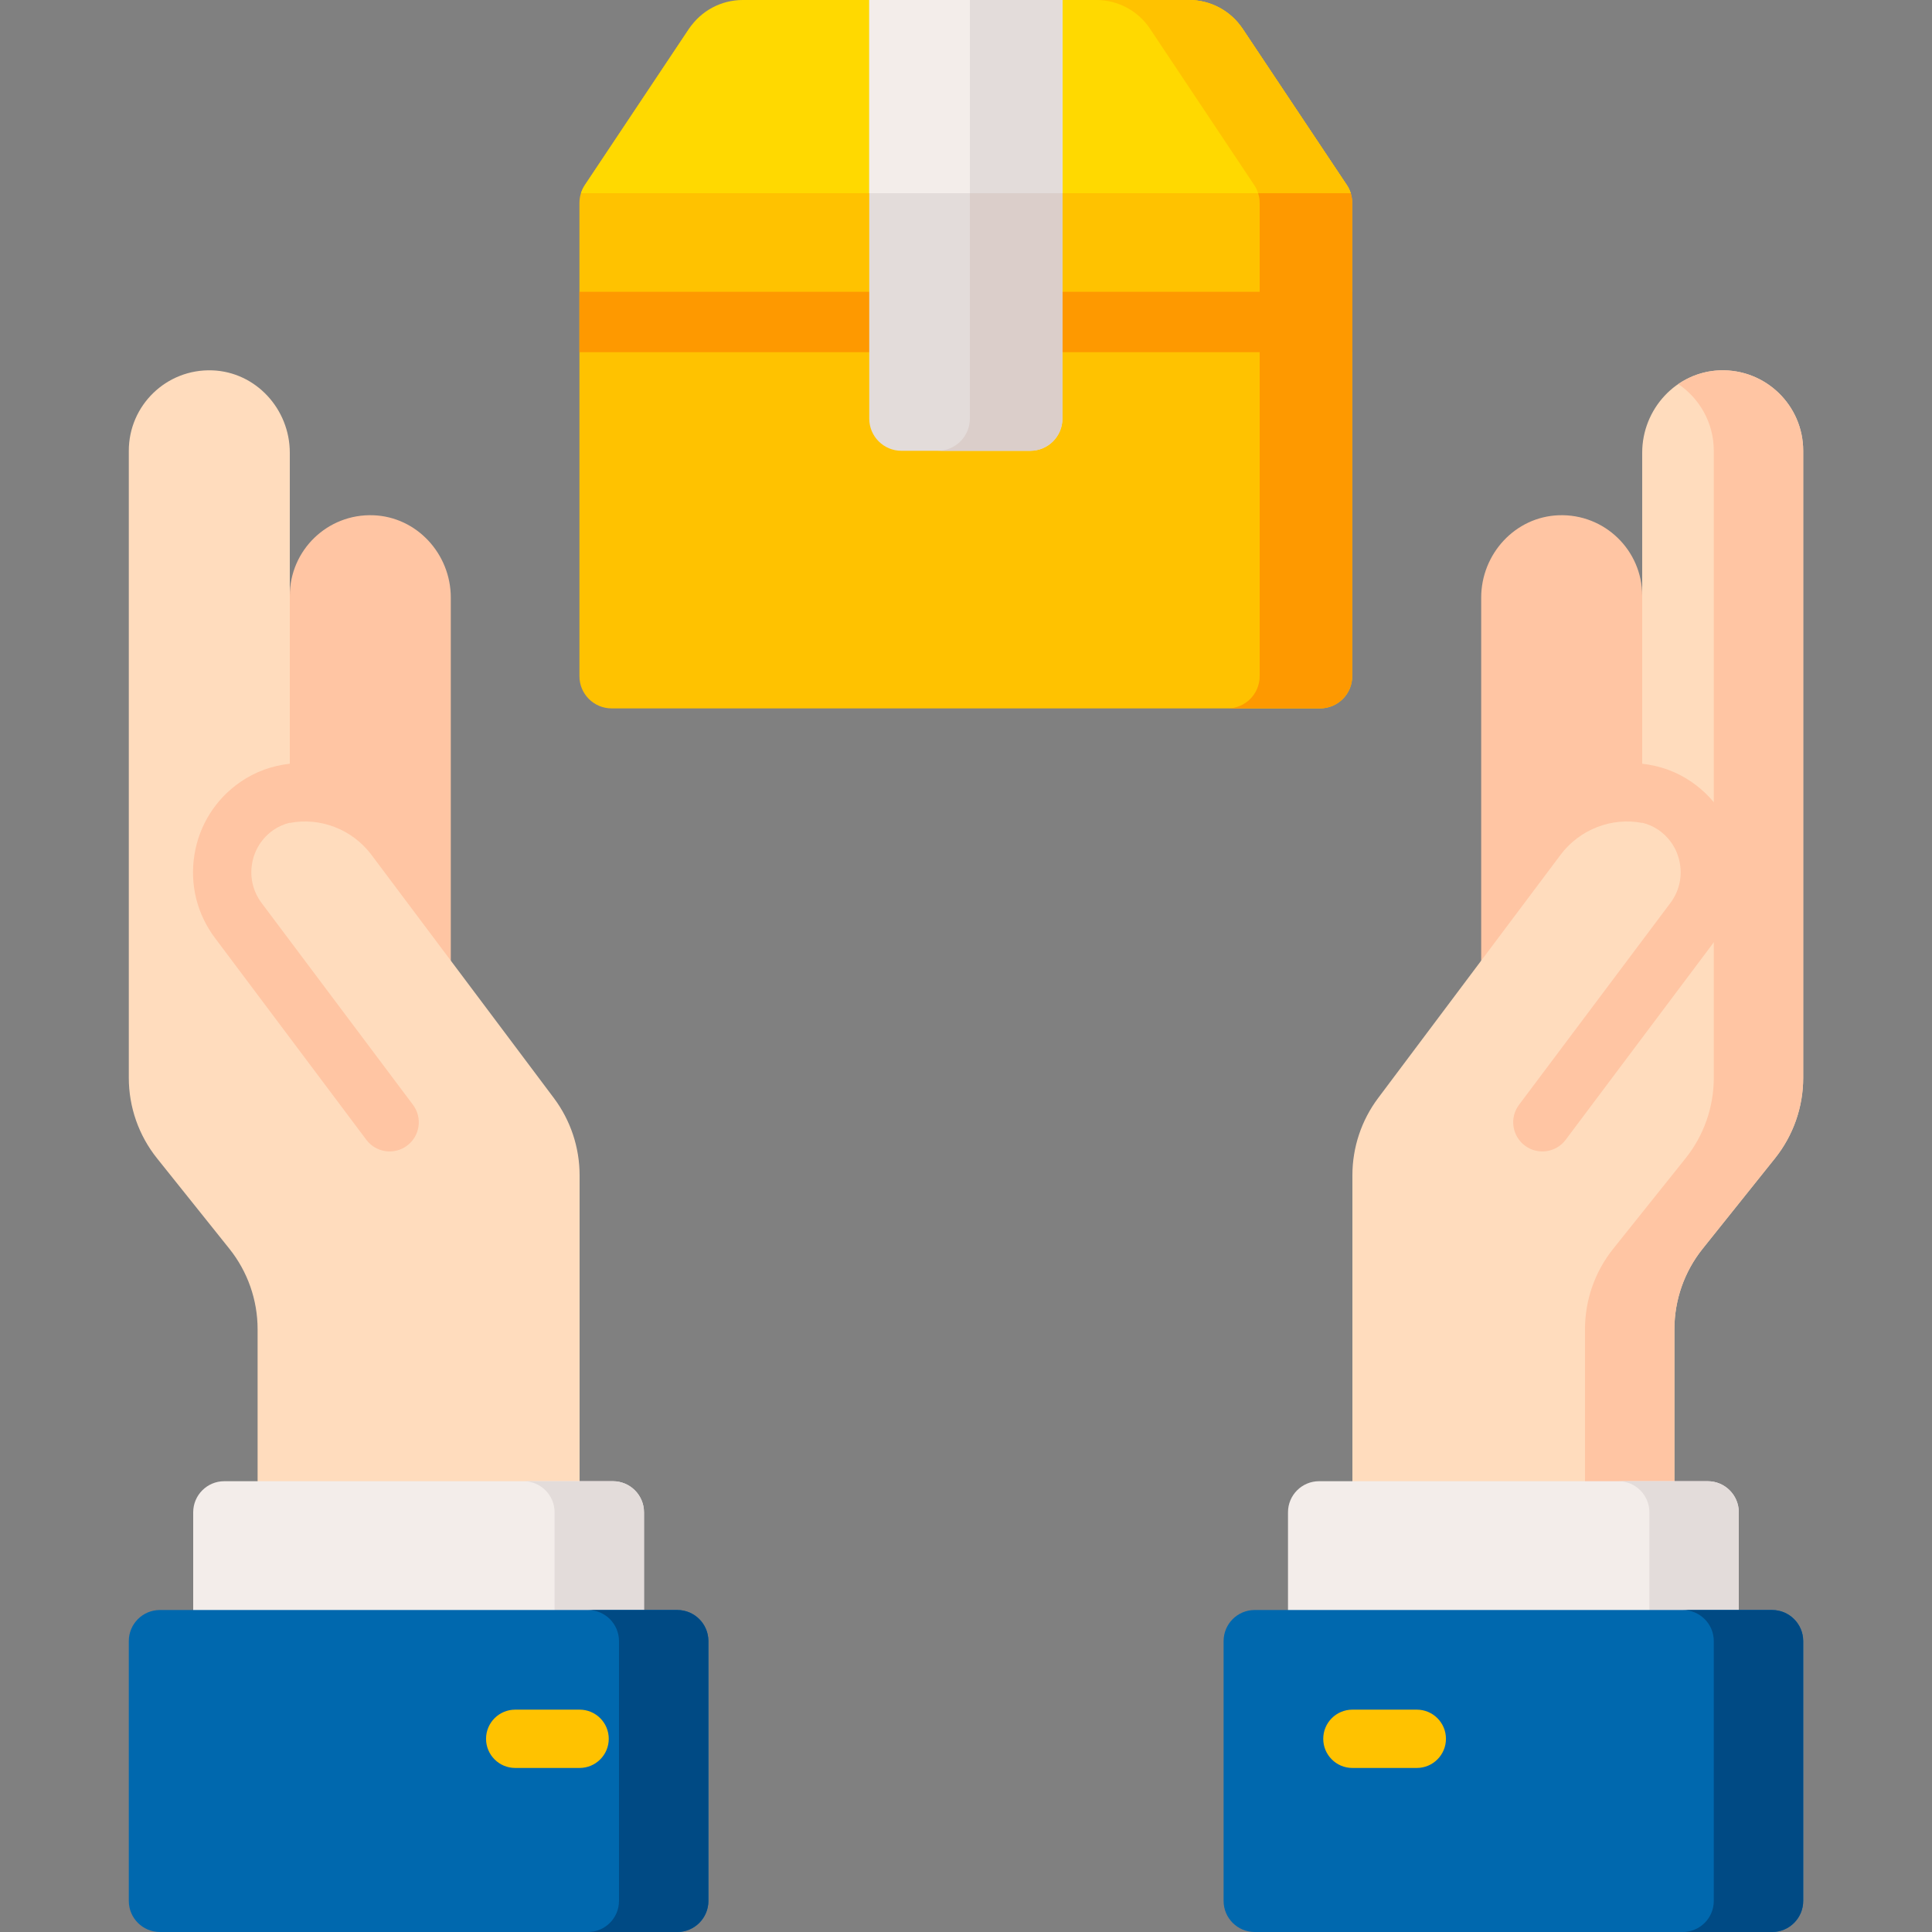
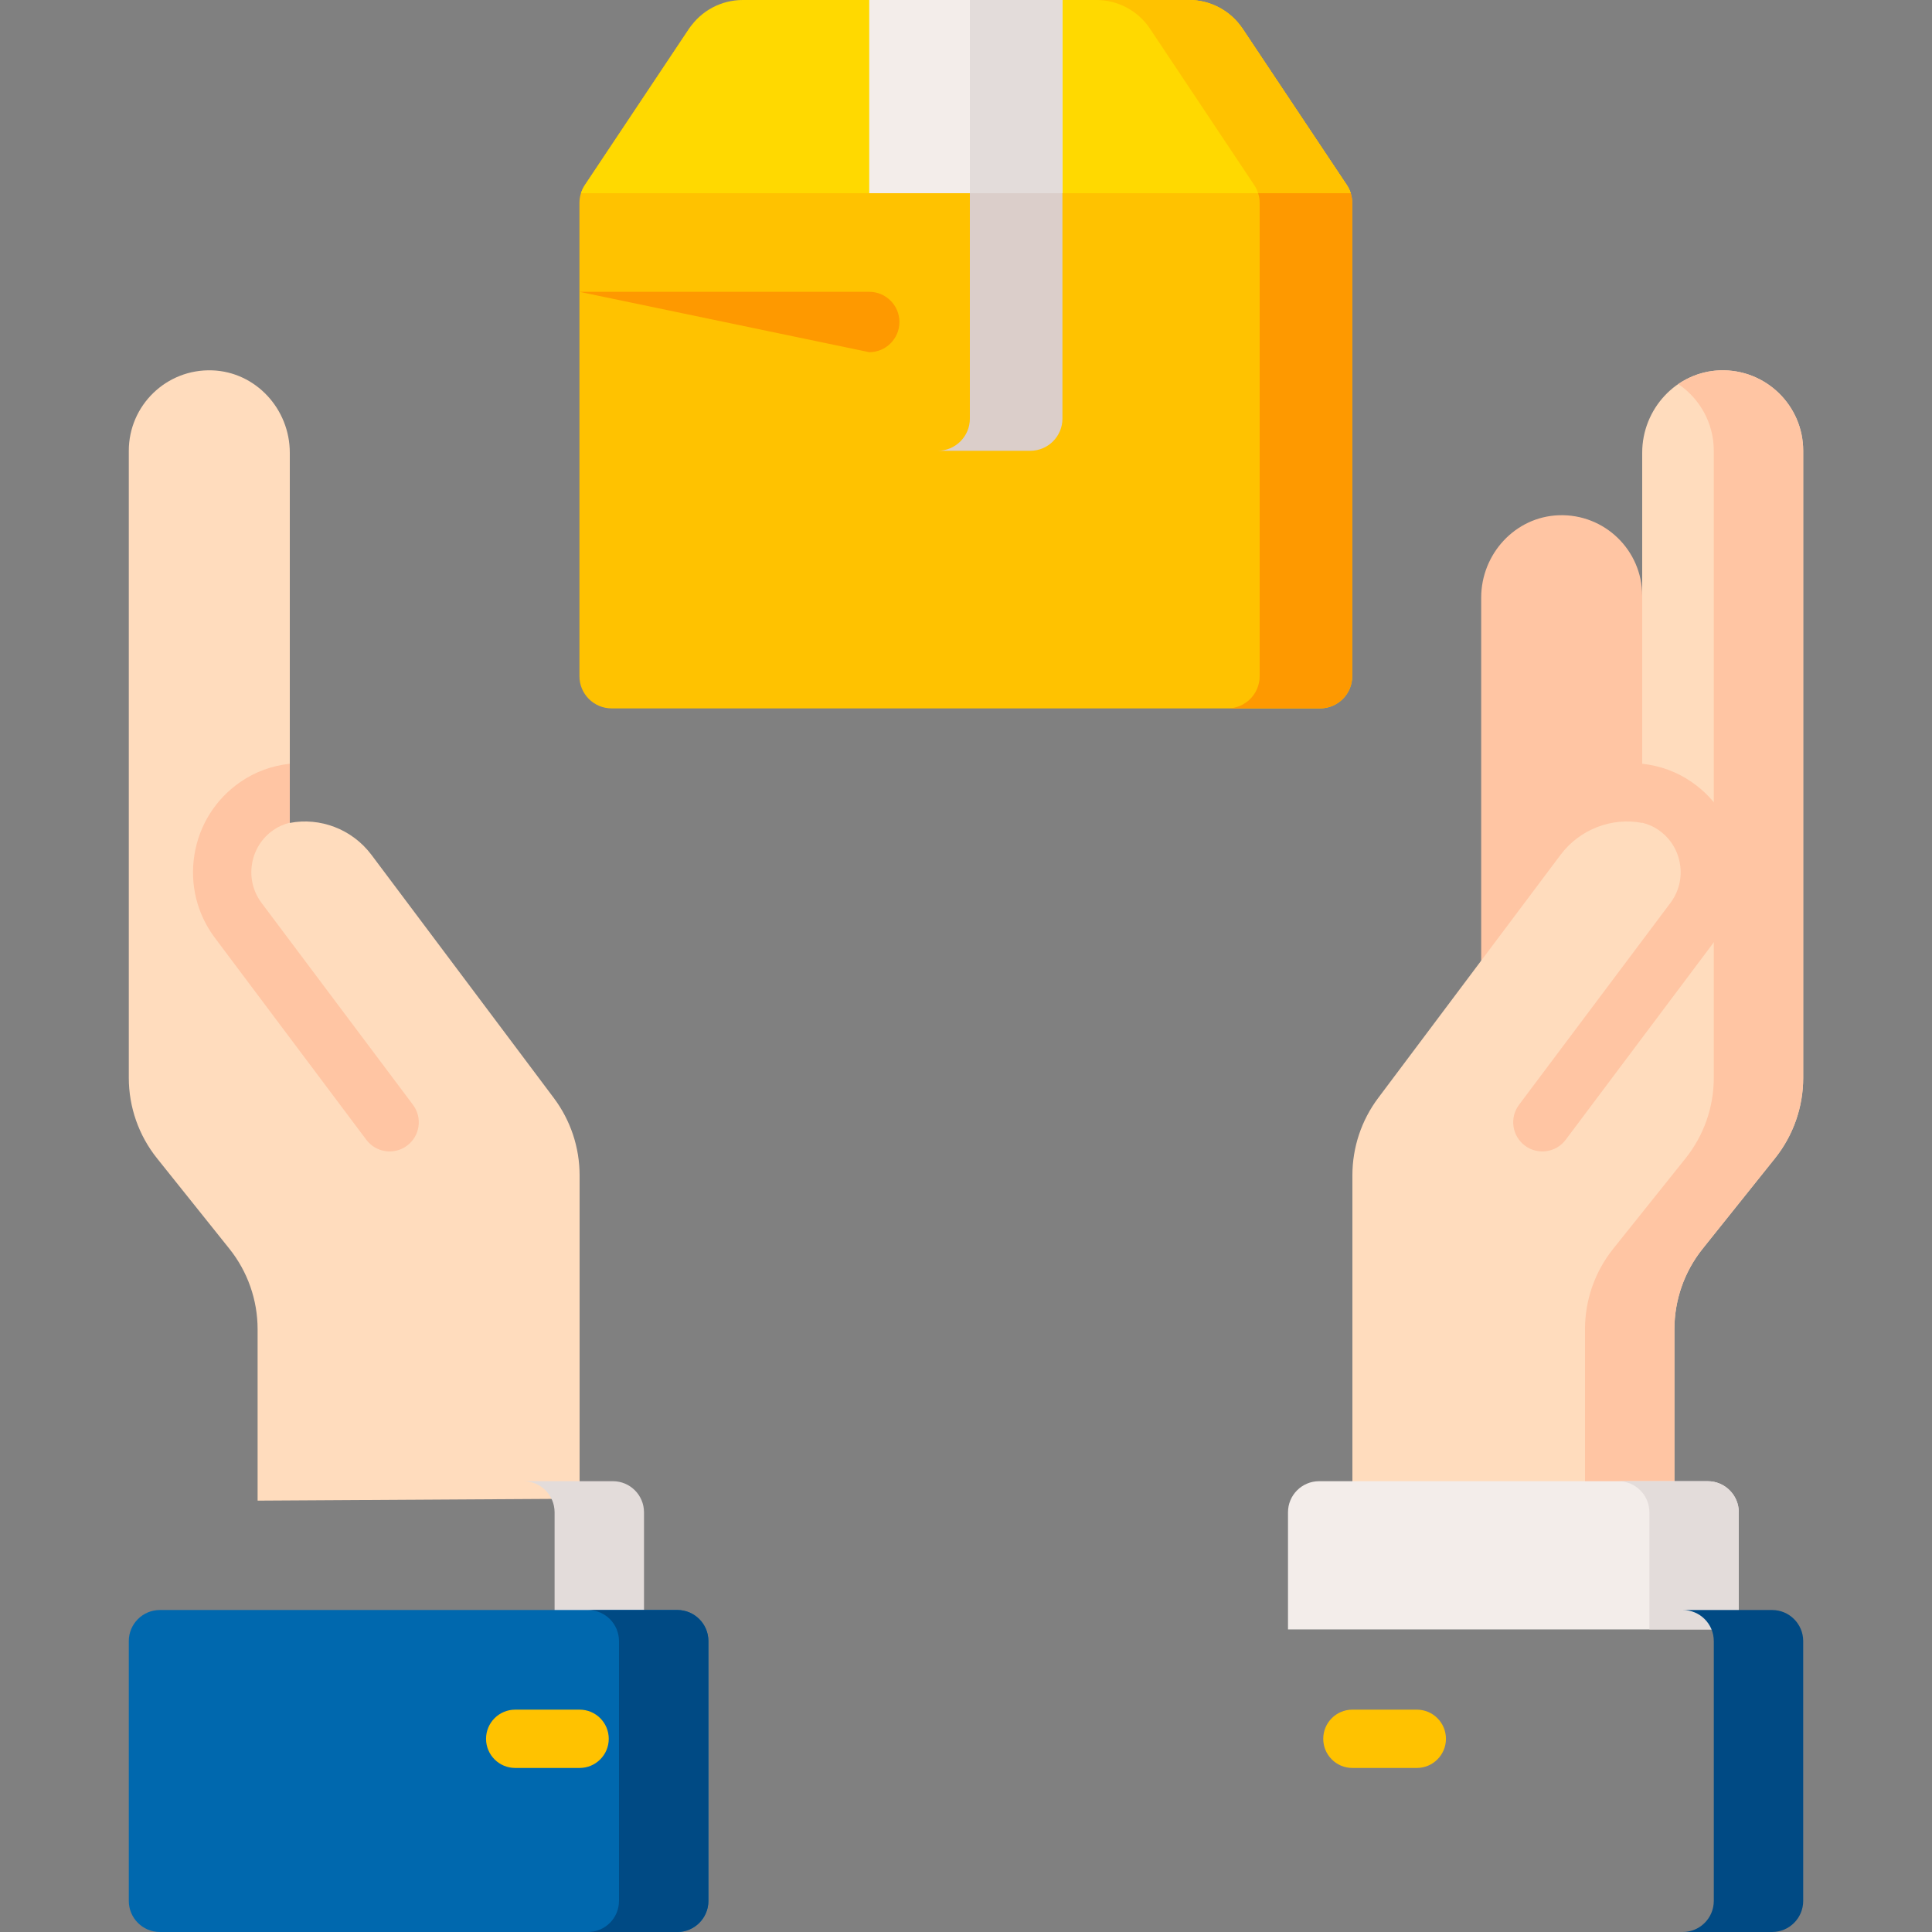
<svg xmlns="http://www.w3.org/2000/svg" id="Capa_1" enable-background="new 0 0 497 497" height="512" viewBox="0 0 497 497" width="512">
  <rect x="0" y="0" width="497" height="497" fill="#808080" stroke="none" />
  <g>
    <g>
      <g>
        <path d="m381.032 256.119v-102.381c0-11.229 8.732-20.792 19.954-21.191 11.781-.419 21.463 9.007 21.463 20.695h5v67.071z" fill="#ffc5a3" />
      </g>
      <path d="m442.403 95.272c-11.222.399-19.954 9.962-19.954 21.191v95.226.006c-7.713-1.492-16.008 1.545-21.007 8.211l-46.916 62.555c-4.301 5.735-6.627 12.711-6.627 19.88v83.196l82.834.496v-44.097c0-7.523 2.56-14.823 7.26-20.698l18.612-23.265c4.7-5.875 7.26-13.174 7.26-20.698v-161.308c.001-11.688-9.681-21.114-21.462-20.695z" fill="#ffdcbd" />
      <g fill="#ffc5a3">
        <path d="m442.403 95.272c-3.96.141-7.597 1.44-10.663 3.534 5.504 3.722 9.126 10.017 9.126 17.161v161.308c0 7.524-2.56 14.823-7.26 20.698l-18.612 23.265c-4.7 5.875-7.26 13.175-7.26 20.698v43.959l23 .138v-44.097c0-7.523 2.56-14.823 7.26-20.698l18.612-23.265c4.7-5.875 7.26-13.174 7.26-20.698v-161.308c0-11.688-9.682-21.114-21.463-20.695z" />
        <path d="m446.982 219.882c-1.228-7.624-5.401-14.257-11.751-18.676-3.888-2.704-8.289-4.256-12.782-4.732v15.17c1.482.358 2.912.968 4.213 1.874 2.979 2.072 4.936 5.18 5.51 8.749.576 3.572-.303 7.134-2.473 10.028l-38.932 51.909c-2.485 3.313-1.814 8.015 1.5 10.5 3.315 2.485 8.015 1.813 10.5-1.5l38.932-51.91c4.635-6.179 6.511-13.784 5.283-21.412z" />
      </g>
    </g>
    <g>
      <g>
-         <path d="m115.966 256.119v-102.381c0-11.229-8.732-20.792-19.954-21.191-11.781-.419-21.463 9.007-21.463 20.695h-5v67.071z" fill="#ffc5a3" />
-       </g>
+         </g>
      <path d="m54.596 95.272c11.222.399 19.954 9.962 19.954 21.191v95.226.006c7.713-1.492 16.008 1.545 21.007 8.211l46.916 62.555c4.301 5.735 6.627 12.711 6.627 19.88v83.196l-82.833.496v-44.097c0-7.523-2.561-14.823-7.261-20.698l-18.612-23.265c-4.7-5.875-7.26-13.174-7.26-20.698v-161.308c-.001-11.688 9.681-21.114 21.462-20.695z" fill="#ffdcbd" />
      <path d="m50.017 219.882c1.229-7.624 5.401-14.257 11.751-18.676 3.887-2.704 8.289-4.256 12.782-4.732v15.17c-1.481.358-2.912.968-4.213 1.874-2.979 2.072-4.936 5.18-5.51 8.749-.576 3.572.303 7.134 2.473 10.028l38.932 51.909c2.485 3.313 1.813 8.015-1.5 10.5-3.315 2.485-8.015 1.813-10.5-1.5l-38.932-51.91c-4.635-6.179-6.511-13.784-5.283-21.412z" fill="#ffc5a3" />
    </g>
    <g>
      <path d="m447.3 419.167h-115.968v-30.133c0-4.418 3.582-8 8-8h99.968c4.418 0 8 3.582 8 8z" fill="#f3edea" />
      <path d="m439.3 381.033h-23c4.418 0 8 3.582 8 8v30.133h23v-30.133c0-4.418-3.581-8-8-8z" fill="#e3dcda" />
-       <path d="m455.867 497h-133.101c-4.418 0-8-3.582-8-8v-66.833c0-4.418 3.582-8 8-8h133.101c4.418 0 8 3.582 8 8v66.833c0 4.418-3.582 8-8 8z" fill="#0068ae" />
      <g>
        <g>
          <path d="m364.466 454.8h-16.566c-4.143 0-7.5-3.357-7.5-7.5s3.357-7.5 7.5-7.5h16.566c4.143 0 7.5 3.357 7.5 7.5s-3.357 7.5-7.5 7.5z" fill="#ffc200" />
        </g>
      </g>
      <path d="m455.867 414.167h-23c4.418 0 8 3.582 8 8v66.833c0 4.418-3.582 8-8 8h23c4.418 0 8-3.582 8-8v-66.833c0-4.419-3.582-8-8-8z" fill="#004a84" />
    </g>
    <g>
-       <path d="m165.667 419.167h-115.967v-30.133c0-4.418 3.582-8 8-8h99.968c4.418 0 8 3.582 8 8v30.133z" fill="#f3edea" />
      <path d="m157.667 381.033h-23c4.418 0 8 3.582 8 8v30.133h23v-30.133c0-4.418-3.581-8-8-8z" fill="#e3dcda" />
      <path d="m174.234 497h-133.101c-4.418 0-8-3.582-8-8v-66.833c0-4.418 3.582-8 8-8h133.101c4.418 0 8 3.582 8 8v66.833c0 4.418-3.582 8-8 8z" fill="#0068ae" />
      <g>
        <g>
          <path d="m149.1 454.8h-16.566c-4.143 0-7.5-3.357-7.5-7.5s3.357-7.5 7.5-7.5h16.566c4.143 0 7.5 3.357 7.5 7.5s-3.358 7.5-7.5 7.5z" fill="#ffc200" />
        </g>
      </g>
      <path d="m174.234 414.167h-23c4.418 0 8 3.582 8 8v66.833c0 4.418-3.582 8-8 8h23c4.418 0 8-3.582 8-8v-66.833c0-4.419-3.581-8-8-8z" fill="#004a84" />
    </g>
    <g>
      <path d="m191.057 10c-5.539 0-10.712-7.232-13.784-2.623l-26.824 40.236c-.907 1.361-1.391 2.959-1.391 4.595v121.742c0 4.575 3.709 8.283 8.283 8.283h182.233c4.575 0 8.283-3.709 8.283-8.283v-121.742c0-1.635-.484-3.234-1.391-4.595l-26.824-40.236c-3.072-4.609-8.245 2.623-13.784 2.623z" fill="#ffc200" />
      <g fill="#fe9900">
-         <path d="m149.058 75.068h74.55c4.289 0 7.766 3.477 7.766 7.766s-3.477 7.766-7.766 7.766h-74.55z" />
-         <path d="m347.858 90.599h-74.55c-4.289 0-7.766-3.477-7.766-7.766s3.477-7.766 7.766-7.766h74.55z" />
+         <path d="m149.058 75.068h74.55c4.289 0 7.766 3.477 7.766 7.766s-3.477 7.766-7.766 7.766z" />
        <path d="m346.466 47.613-26.824-40.236c-3.072-4.609-8.245-7.377-13.784-7.377h-23.815c5.539 0 10.712 2.768 13.784 7.377l26.824 40.236c.907 1.361 1.391 2.959 1.391 4.595v121.742c0 4.575-3.708 8.283-8.283 8.283h23.815c4.575 0 8.283-3.709 8.283-8.283v-121.742c.001-1.635-.483-3.234-1.391-4.595z" />
      </g>
      <path d="m347.461 49.7c-.233-.734-.562-1.439-.994-2.087l-26.825-40.236c-3.072-4.609-8.245-7.377-13.784-7.377h-32.565l-23.145 10-26.105-10h-32.986c-5.539 0-10.712 2.768-13.784 7.377l-26.824 40.236c-.432.648-.761 1.353-.994 2.087z" fill="#ffd900" />
      <path d="m295.828 7.377 26.824 40.236c.432.648.761 1.353.994 2.087h23.815c0-.001 0-.001 0-.001-.117-.366-.257-.725-.421-1.072-.167-.349-.356-.689-.573-1.013l-26.825-40.237c-3.072-4.609-8.245-7.377-13.784-7.377h-23.815c5.54 0 10.712 2.768 13.785 7.377z" fill="#ffc200" />
-       <path d="m273.308 0v107.683c0 4.575-3.708 8.283-8.283 8.283h-33.133c-4.575 0-8.283-3.709-8.283-8.283v-107.683z" fill="#e3dcda" />
      <path d="m249.493 0v107.683c0 4.575-3.708 8.283-8.283 8.283h23.815c4.575 0 8.283-3.709 8.283-8.283v-107.683z" fill="#dbceca" />
      <path d="m223.608 0h49.7v49.7h-49.7z" fill="#f3edea" />
      <path d="m249.493 0h23.815v49.7h-23.815z" fill="#e3dcda" />
    </g>
  </g>
</svg>